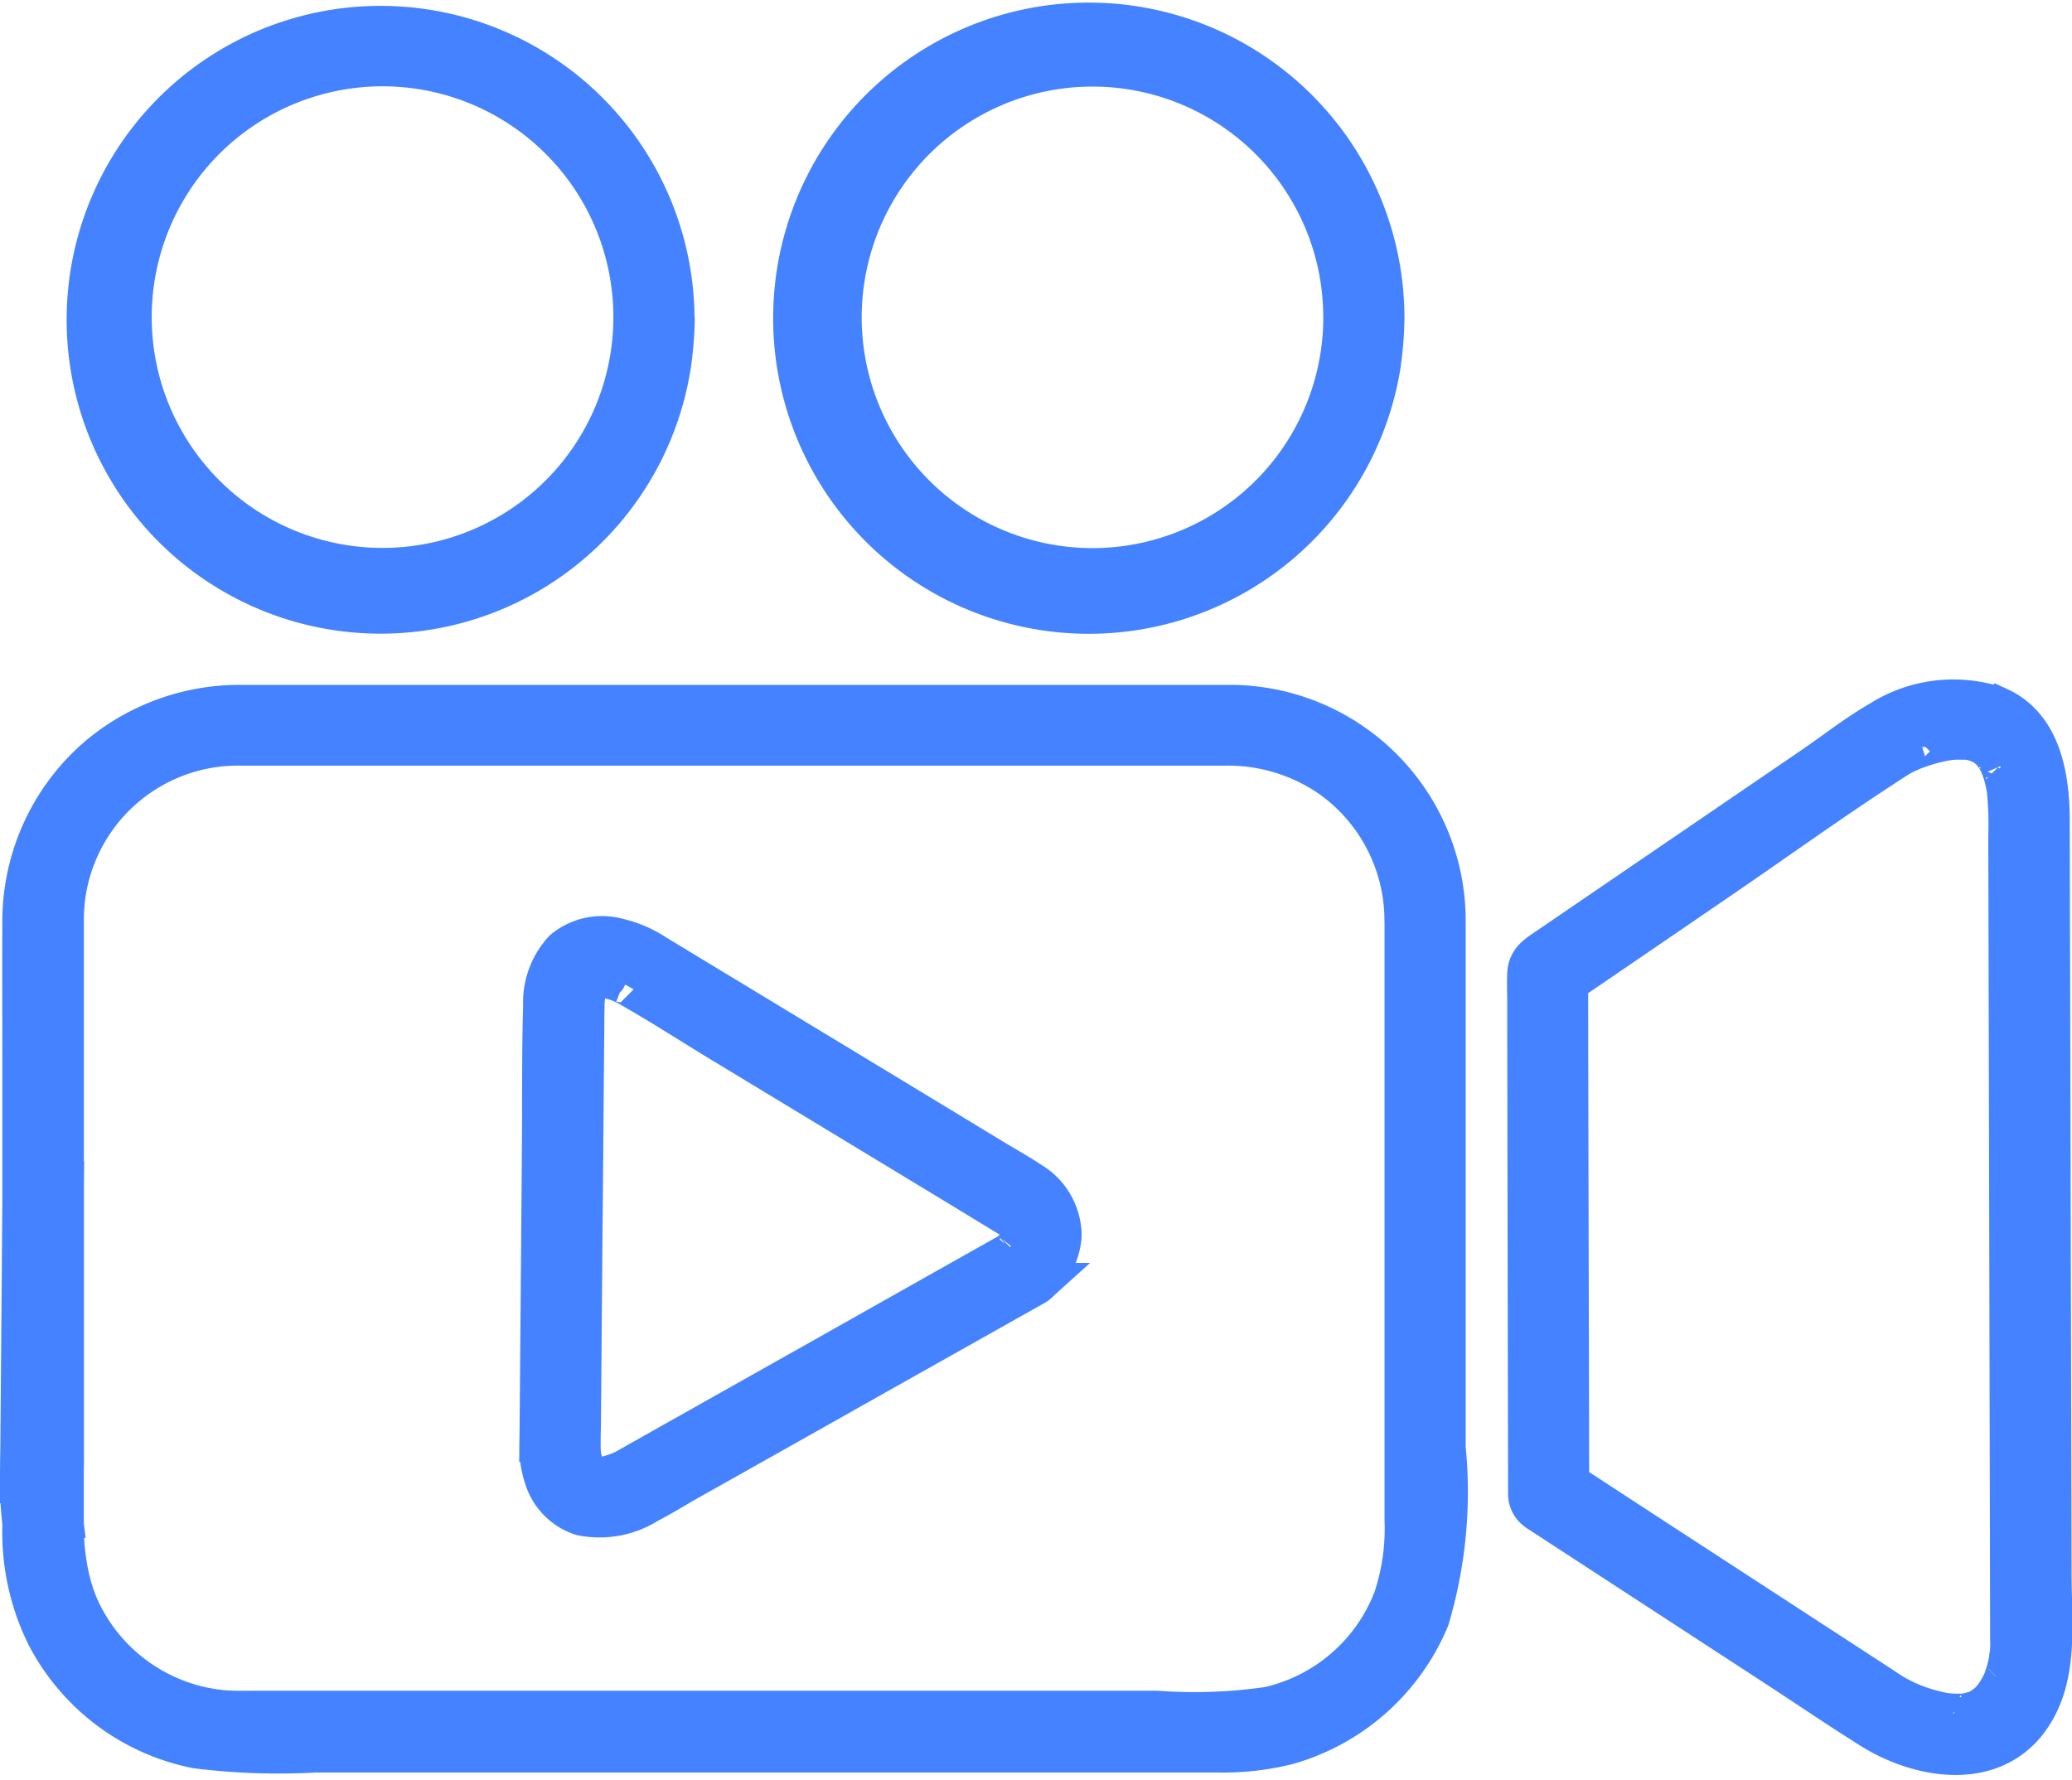
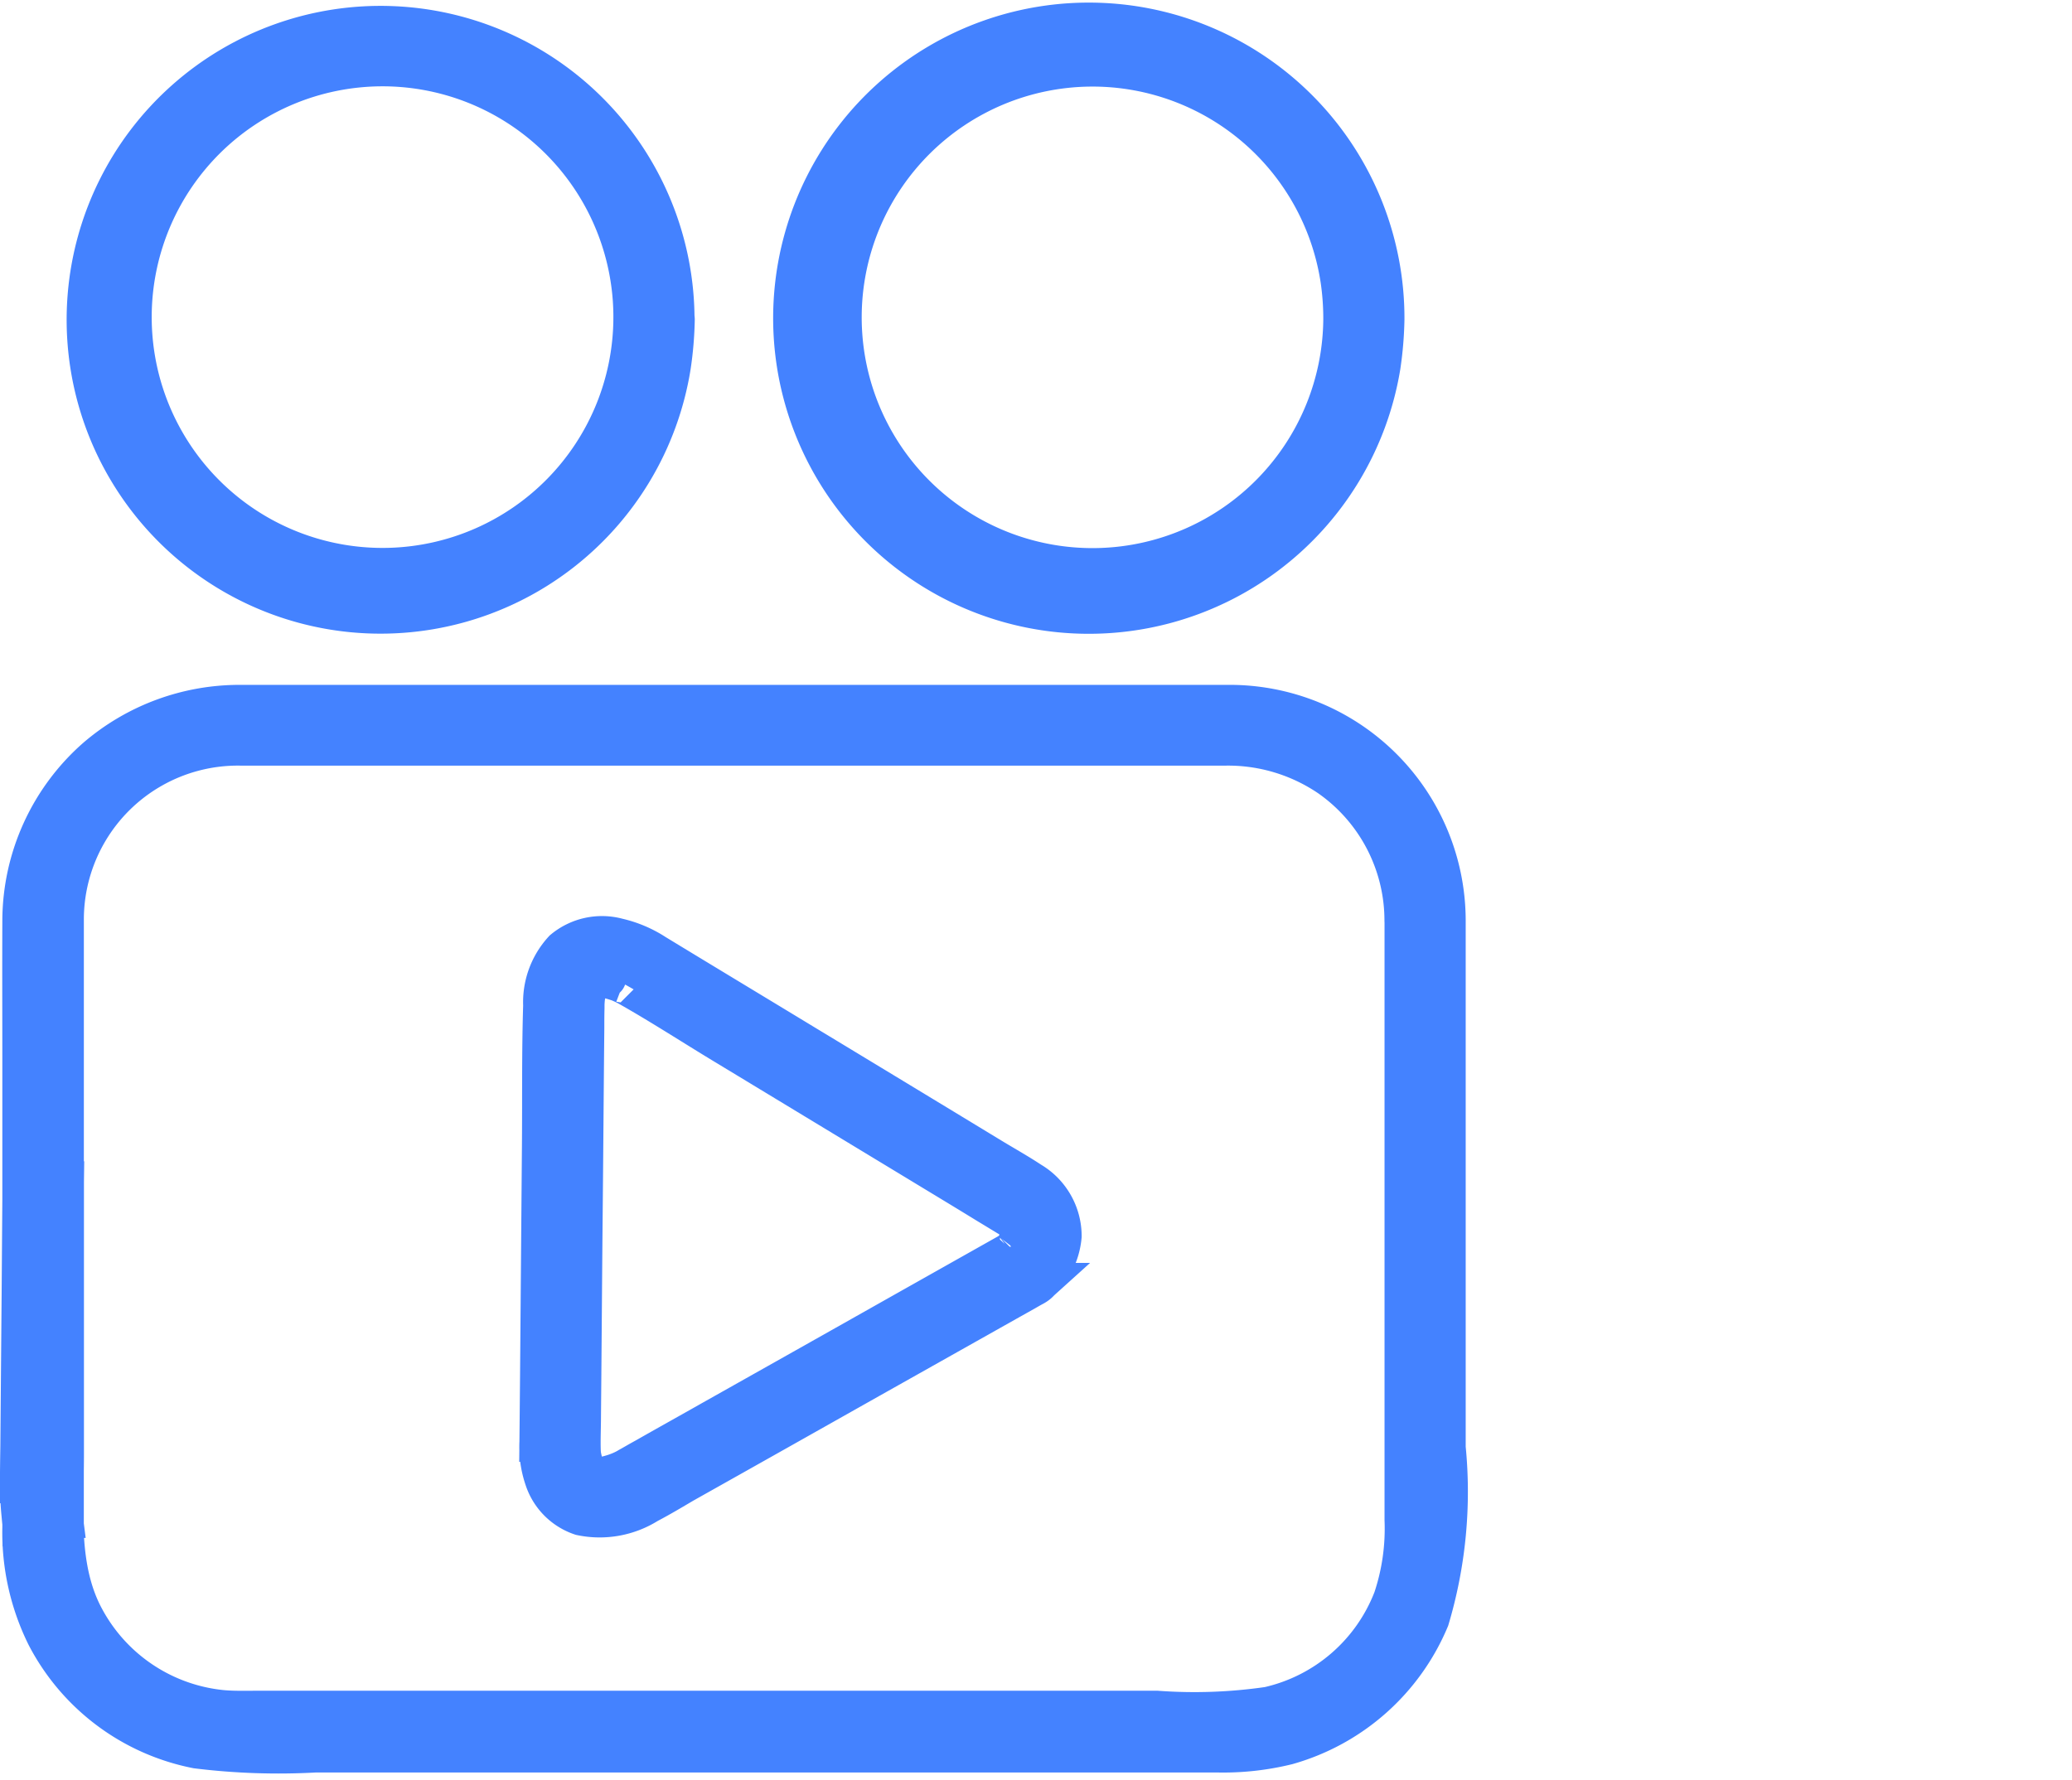
<svg xmlns="http://www.w3.org/2000/svg" width="52.232" height="44.872" viewBox="0 0 52.232 44.872">
  <g id="Group_177909" data-name="Group 177909" transform="translate(6446.426 -6933.521)">
    <path id="Path_119724" data-name="Path 119724" d="M113.482,59.351a6.319,6.319,0,1,1-.068-.984,6.175,6.175,0,0,1,.068.983.523.523,0,0,0,1.046,0,7.414,7.414,0,1,0-.094,1.187,9.015,9.015,0,0,0,.1-1.187.526.526,0,0,0-1.051,0Z" transform="translate(-6543.946 6882.223)" fill="#4482ff" stroke="#4482ff" stroke-width="1" />
    <path id="Path_119725" data-name="Path 119725" d="M300.527,59.351a6.318,6.318,0,1,1-.068-.978,6.728,6.728,0,0,1,.068.978.523.523,0,0,0,1.046,0,7.457,7.457,0,1,0-.1,1.187,9.015,9.015,0,0,0,.1-1.187.523.523,0,0,0-1.046,0Z" transform="translate(-6713.095 6882.223)" fill="#4482ff" stroke="#4482ff" stroke-width="1" />
    <path id="Path_119726" data-name="Path 119726" d="M82.194,359.507a7.692,7.692,0,0,0,.084,1.151.525.525,0,0,0,.575.377.519.519,0,0,0,.455-.513v-8.636a.523.523,0,0,0-1.046,0q-.031,3.343-.058,6.685c-.005.309-.01.622-.01.936a.523.523,0,0,0,1.046,0q.031-3.343.058-6.685c.005-.314.005-.628.01-.936H82.262v8.636l1.025-.141a6.071,6.071,0,0,1-.047-.874.523.523,0,0,0-1.046,0Z" transform="translate(-6528.121 6611.414)" fill="#4482ff" stroke="#4482ff" stroke-width="1" />
-     <path id="Path_119727" data-name="Path 119727" d="M479.575,249.982q2.95,1.922,5.9,3.845c.837.544,1.663,1.109,2.506,1.637,1.219.759,3.023,1.062,3.976-.241.753-1.03.575-2.412.57-3.6q-.008-4.119-.021-8.239-.008-4.308-.021-8.621c0-.748-.005-1.491-.005-2.239-.005-1.057-.209-2.338-1.282-2.83a3.453,3.453,0,0,0-3,.34c-.591.34-1.146.779-1.705,1.161l-6.675,4.556c-.251.173-.5.309-.518.659-.01.256,0,.518,0,.774,0,1.24.005,2.474.005,3.714q.008,4.057.016,8.119v.513a.523.523,0,0,0,1.046,0c-.005-1.48-.005-2.966-.01-4.446q-.008-3.539-.016-7.083c0-.544,0-1.083-.005-1.627-.089.152-.173.3-.262.45q2.024-1.381,4.049-2.767c1.507-1.03,2.987-2.1,4.525-3.086a1.923,1.923,0,0,1,.272-.141c.031-.016.063-.026.089-.042-.052.021-.089.037.005,0,.078-.031.162-.063.246-.089a4.3,4.3,0,0,1,.581-.152c.021-.005.047-.005.068-.01.115-.021-.094.01-.016,0l.162-.016c.11-.005.214,0,.324,0,.152.005-.063-.021.057.005.052.01.1.021.157.037a1.4,1.4,0,0,1,.136.047c-.136-.047.031.016.068.037s.157.1.1.063.073.068.089.084a1.153,1.153,0,0,1,.1.12c-.073-.094.042.073.063.1a1.675,1.675,0,0,1,.084.167c-.037-.084.037.11.047.136a3.32,3.32,0,0,1,.11.471,8.782,8.782,0,0,1,.037,1.172c0,.685.005,1.371.005,2.056q.008,3.319.016,6.633.008,3.594.016,7.193c.005,1.439.005,2.882.01,4.321,0,.084.005.167,0,.251,0,.037-.005.068-.005.1-.005.058-.042.23,0,.026-.01.068-.021.131-.031.2a3.144,3.144,0,0,1-.136.481c-.021.063-.047.115-.005.016-.021.047-.042.094-.068.141-.047.089-.1.167-.152.251-.073.115.037-.037-.021.026-.037.037-.068.073-.1.11s-.073.068-.115.1c.1-.089-.021.016-.063.042s-.084.047-.125.068c-.1.058.078-.026.005,0a.407.407,0,0,1-.073.026l-.173.047-.084.016c.131-.021-.01,0-.031,0a2.661,2.661,0,0,1-.408-.01c-.1-.01.126.026-.047-.005-.037-.005-.073-.016-.11-.021-.1-.021-.194-.047-.293-.073a3.824,3.824,0,0,1-.895-.377c-.146-.089-.288-.188-.434-.282-.785-.513-1.569-1.02-2.354-1.533q-2.668-1.734-5.33-3.473c-.115-.073-.225-.146-.34-.22C479.539,248.705,479.01,249.61,479.575,249.982Z" transform="translate(-6887.231 6721.655)" fill="#4482ff" stroke="#4482ff" stroke-width="1" />
    <path id="Path_119728" data-name="Path 119728" d="M118.669,236.5a5.45,5.45,0,0,0-5.5-5.44H88.256a5.541,5.541,0,0,0-3.609,1.339,5.483,5.483,0,0,0-1.867,4.106c-.005,1.208,0,2.417,0,3.63V251.8a5.877,5.877,0,0,0,.612,2.746,5.462,5.462,0,0,0,3.792,2.835,16.791,16.791,0,0,0,2.992.1H112.9a6.754,6.754,0,0,0,1.773-.194,5.507,5.507,0,0,0,3.583-3.175,11.228,11.228,0,0,0,.413-4.321V236.5a.523.523,0,0,0-1.046,0v15.112a5.583,5.583,0,0,1-.282,1.988,4.413,4.413,0,0,1-3.144,2.72,12.981,12.981,0,0,1-2.814.1H88.753c-.309,0-.617.01-.921-.016a4.424,4.424,0,0,1-3.479-2.312c-.68-1.255-.518-2.757-.518-4.132V236.506a4.383,4.383,0,0,1,4.446-4.41h24.842a4.545,4.545,0,0,1,2.61.785,4.418,4.418,0,0,1,1.888,3.609.523.523,0,0,0,1.046.005Z" transform="translate(-6528.647 6720.228)" fill="#4482ff" stroke="#4482ff" stroke-width="1" />
    <path id="Path_119729" data-name="Path 119729" d="M231.025,300.058c-.9.507-1.81,1.02-2.71,1.527q-2.432,1.373-4.865,2.741c-.57.324-1.146.643-1.716.968-.136.073-.267.152-.4.225-.016.01-.037.021-.052.031a1.892,1.892,0,0,1-.382.157c-.068.021-.136.037-.2.052,0,0-.089.016-.037.005s-.084,0-.078,0a1.178,1.178,0,0,1-.136-.005c.1.01.005-.005-.037-.021-.058-.016.037.016.037.021-.021-.01-.047-.026-.063-.031s-.031-.021-.047-.026c-.058-.031.068.063.026.021-.026-.026-.052-.058-.084-.084-.063-.058.042.089-.005-.01a.971.971,0,0,0-.058-.1c-.052-.089-.005,0-.005-.005-.021-.063-.042-.126-.058-.194-.01-.037-.042-.22-.026-.11s-.005-.063-.005-.1c-.01-.293.005-.591.005-.884.016-1.674.026-3.353.042-5.027.016-1.585.026-3.17.042-4.755,0-.167,0-.33.005-.5v-.084a1.916,1.916,0,0,1,.016-.209c.01-.068.031-.136.047-.2a.46.46,0,0,1,.026-.078c-.021.047-.01.021.005-.01.01-.016.089-.141.052-.094s.047-.047.068-.063c-.073.063-.016.016.031-.01s-.042.016-.042.016c.021-.005.047-.016.068-.021s.157-.026.068-.016.047,0,.073,0,.073.005.1.005c.089,0-.016,0-.031-.005.021.005.047.005.068.01a2.988,2.988,0,0,1,.418.131c-.157-.058.031.016.094.052.868.487,1.705,1.036,2.558,1.548l4.776,2.893c.586.356,1.177.711,1.763,1.072.157.094.309.188.466.282.031.021.063.037.094.057s-.094-.078.016.01a.823.823,0,0,1,.246.324.248.248,0,0,1-.01.173c-.005.026-.016.047-.021.073.005-.021.042-.078-.005.01-.021.042-.047.078-.068.12a.766.766,0,0,1-.047.068s.058-.073.021-.031c-.026.026-.047.058-.073.084a.952.952,0,0,1-.073.073c-.5.45.241,1.187.738.738a1.8,1.8,0,0,0,.586-1.172,1.6,1.6,0,0,0-.79-1.381c-.34-.225-.7-.424-1.041-.633q-2.338-1.42-4.677-2.835c-1.25-.759-2.5-1.512-3.745-2.27a2.935,2.935,0,0,0-.942-.4,1.52,1.52,0,0,0-1.371.3,1.945,1.945,0,0,0-.513,1.4c-.037,1.187-.021,2.38-.031,3.568-.016,1.909-.031,3.813-.047,5.723-.005.57-.01,1.146-.016,1.716a2.472,2.472,0,0,0,.126.915,1.458,1.458,0,0,0,.926.942,2.284,2.284,0,0,0,1.684-.3c.309-.162.607-.34.9-.513q2.346-1.318,4.692-2.642c1.313-.738,2.621-1.475,3.934-2.213.073-.042.146-.084.214-.12.586-.324.058-1.229-.528-.895Z" transform="translate(-6651.905 6664.989)" fill="#4482ff" stroke="#4482ff" stroke-width="1" />
  </g>
</svg>